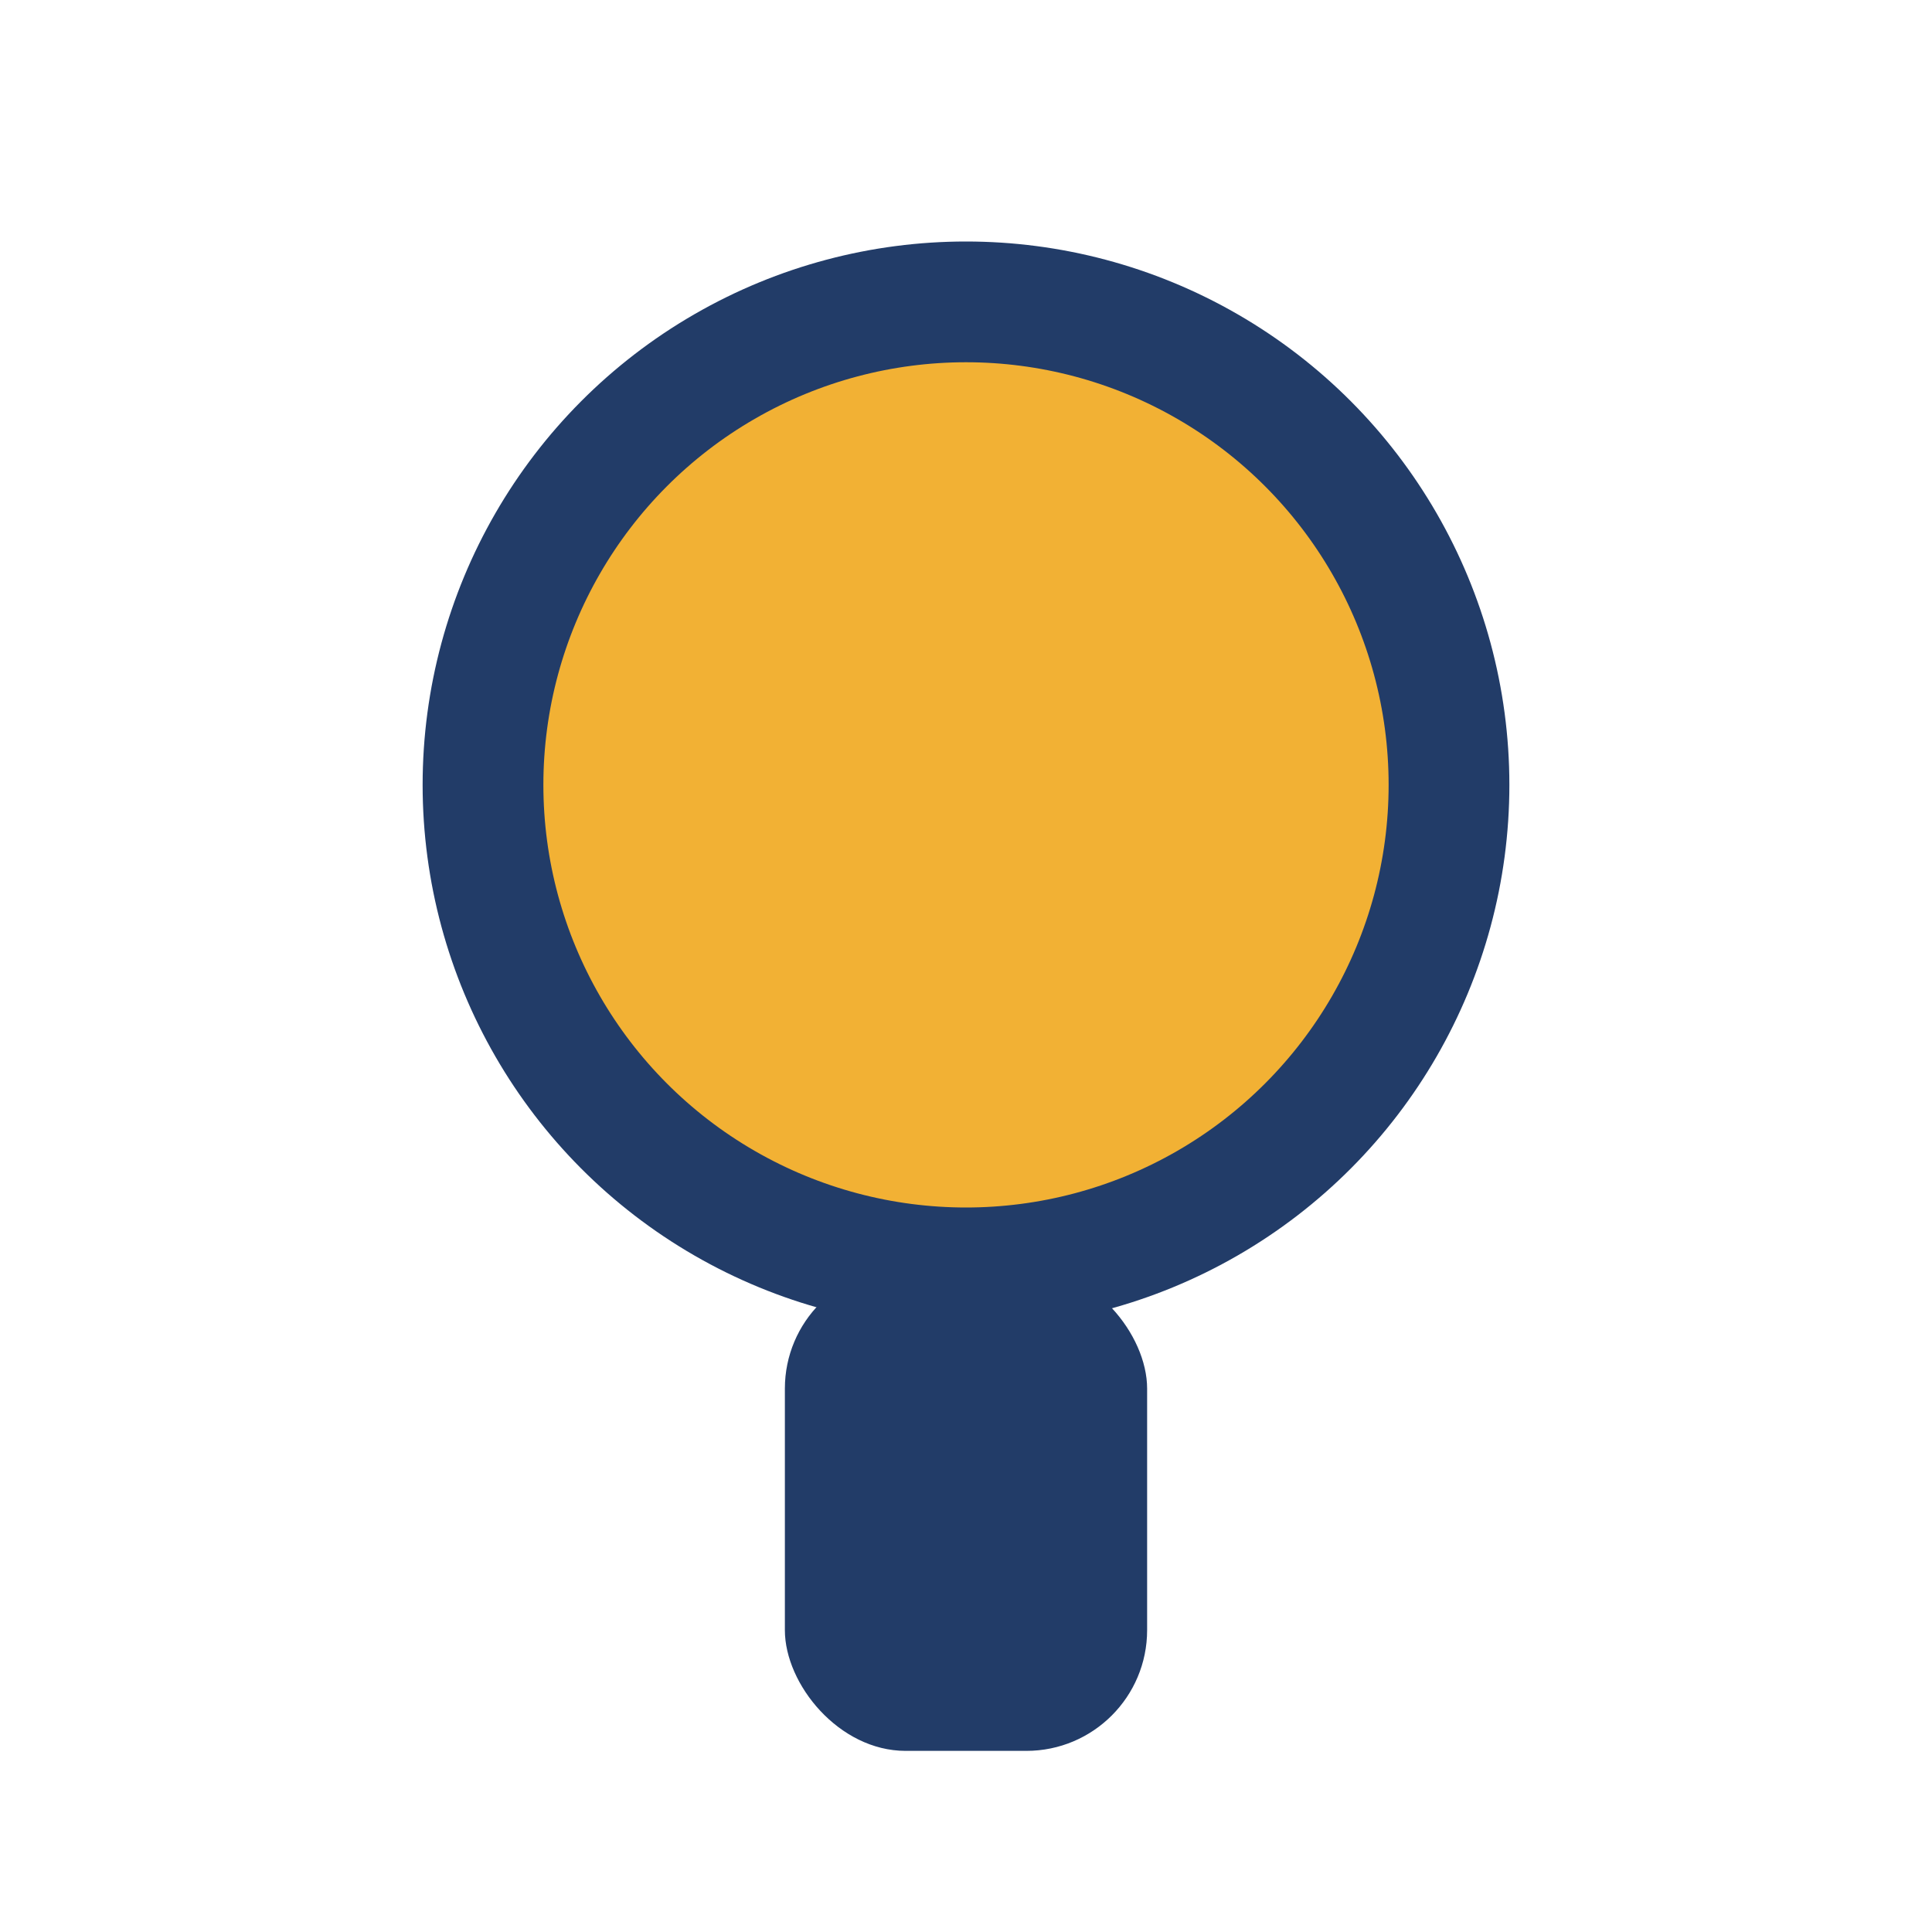
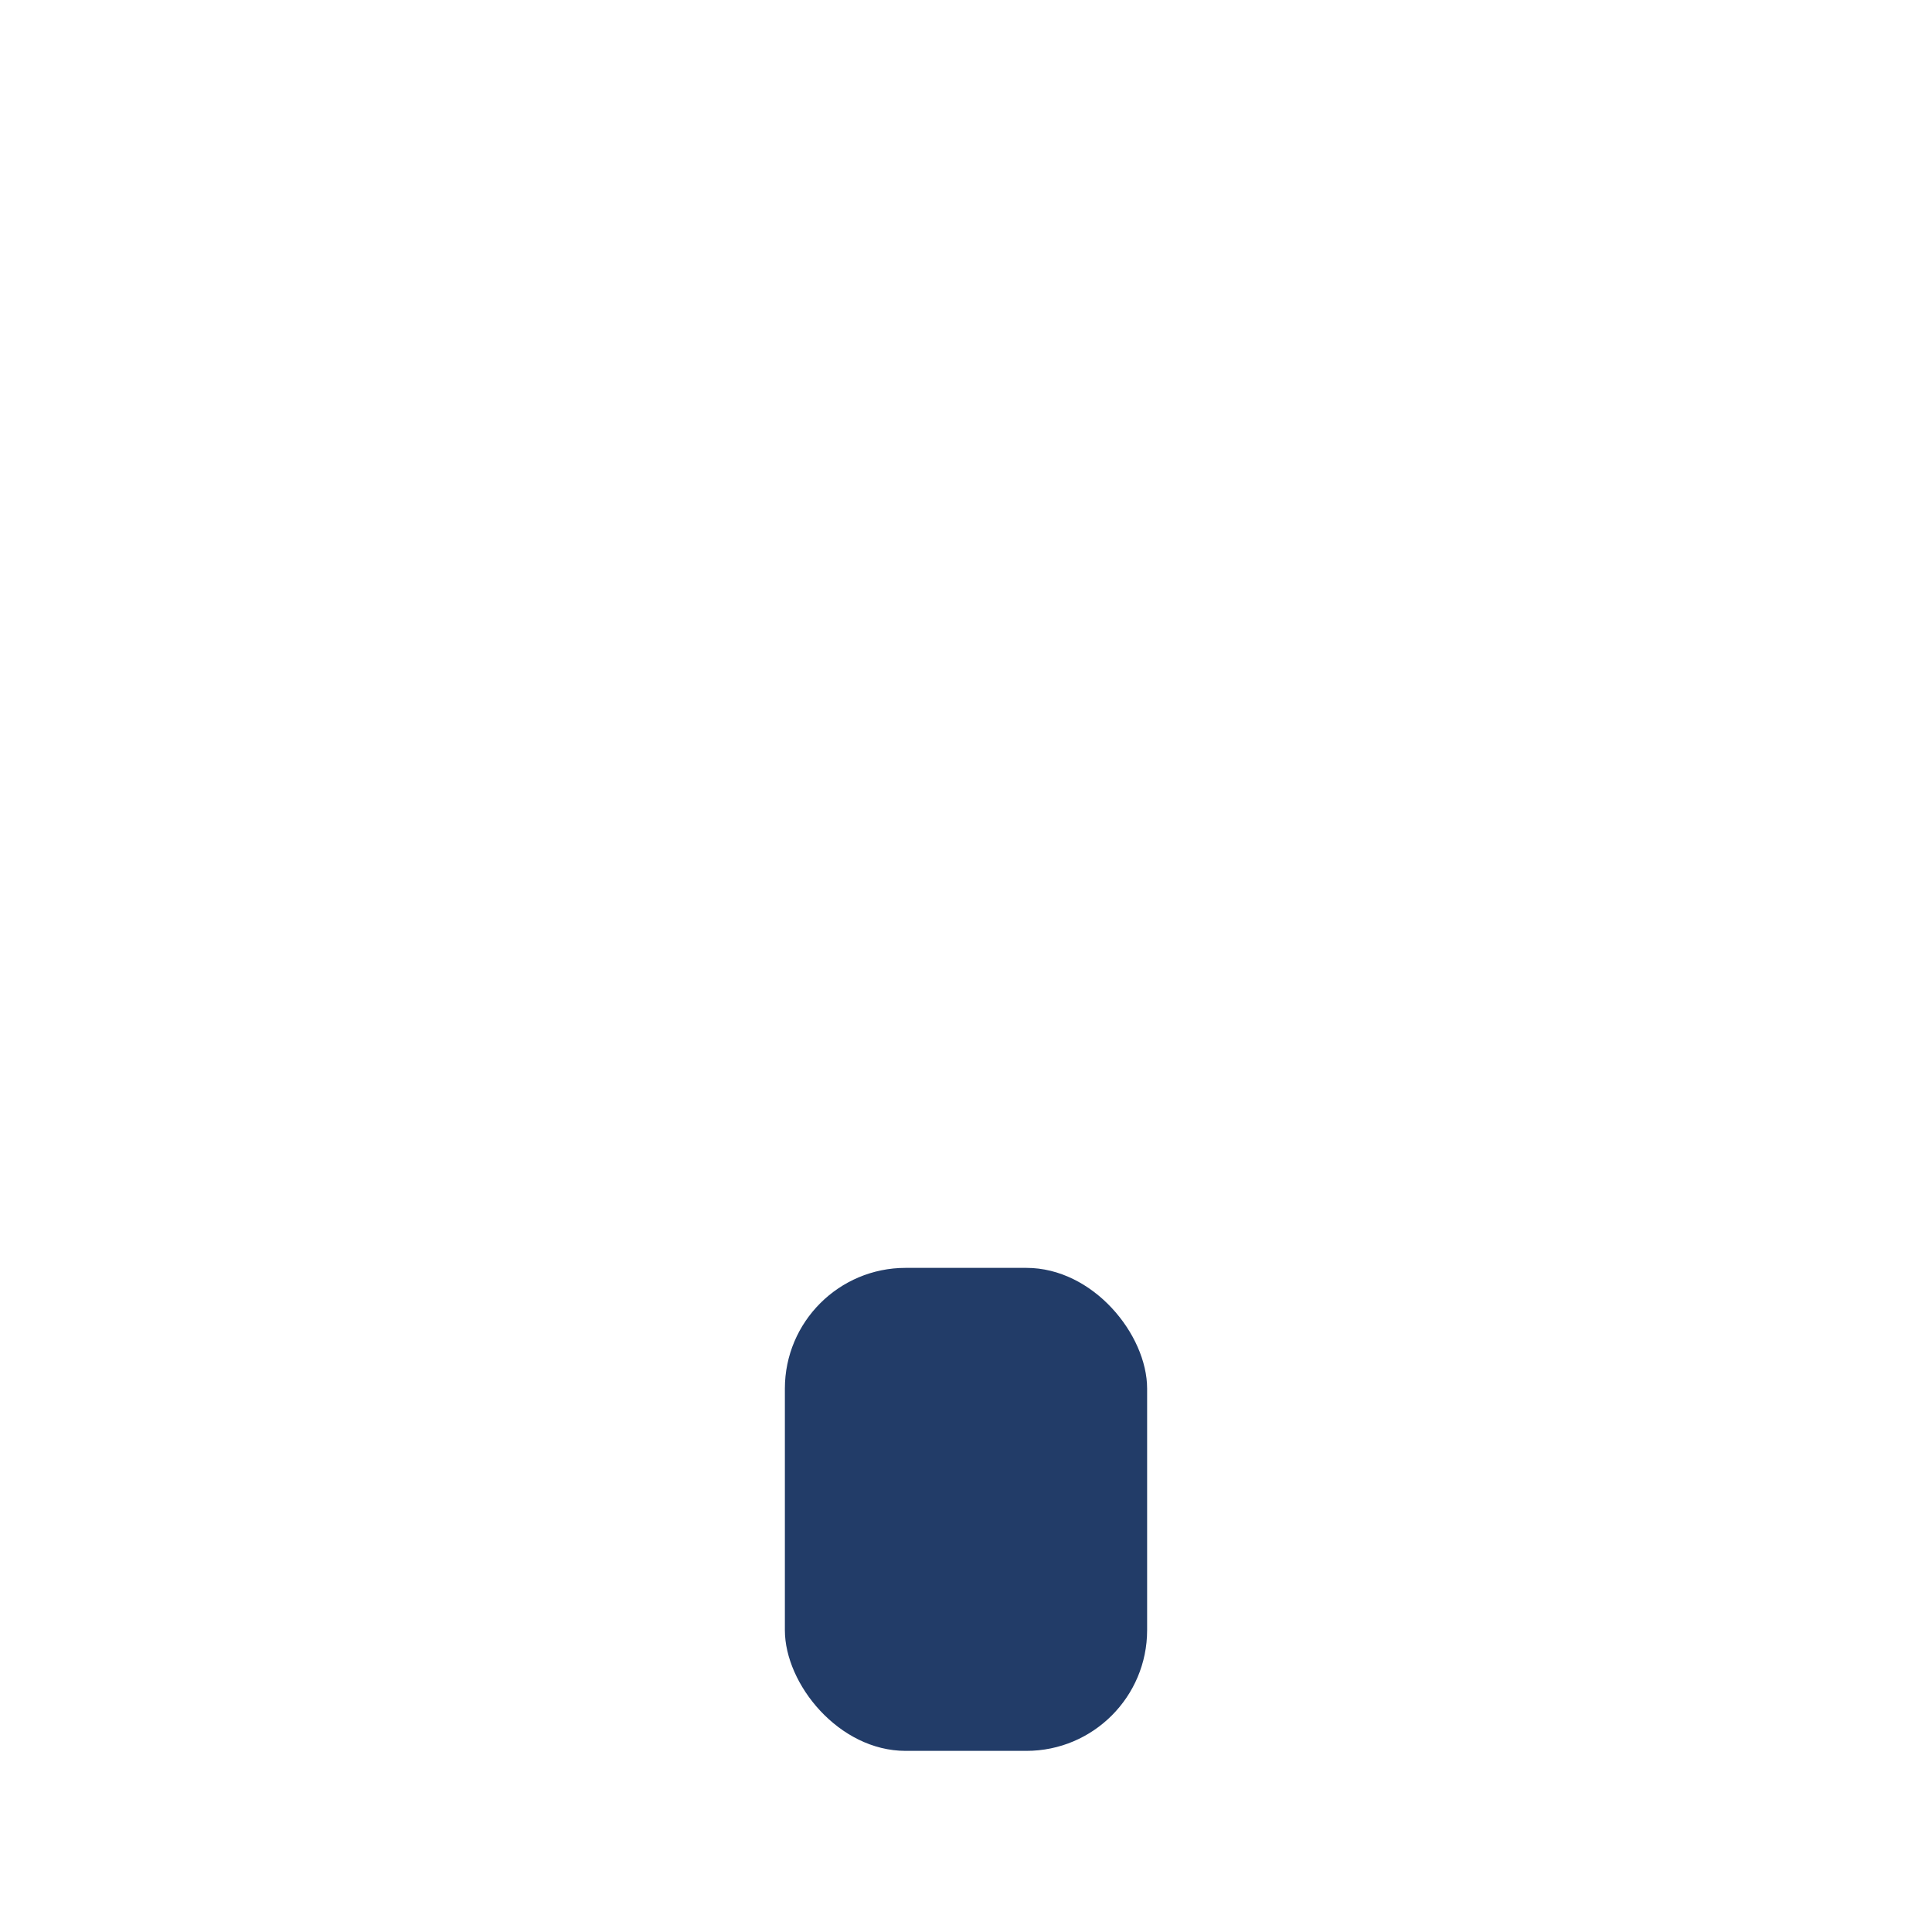
<svg xmlns="http://www.w3.org/2000/svg" width="32" height="32" viewBox="0 0 32 32">
-   <circle cx="16" cy="13" r="8" fill="#F2B134" stroke="#223C68" stroke-width="2" />
  <rect x="13" y="21" width="6" height="8" rx="2" fill="#223C68" />
</svg>